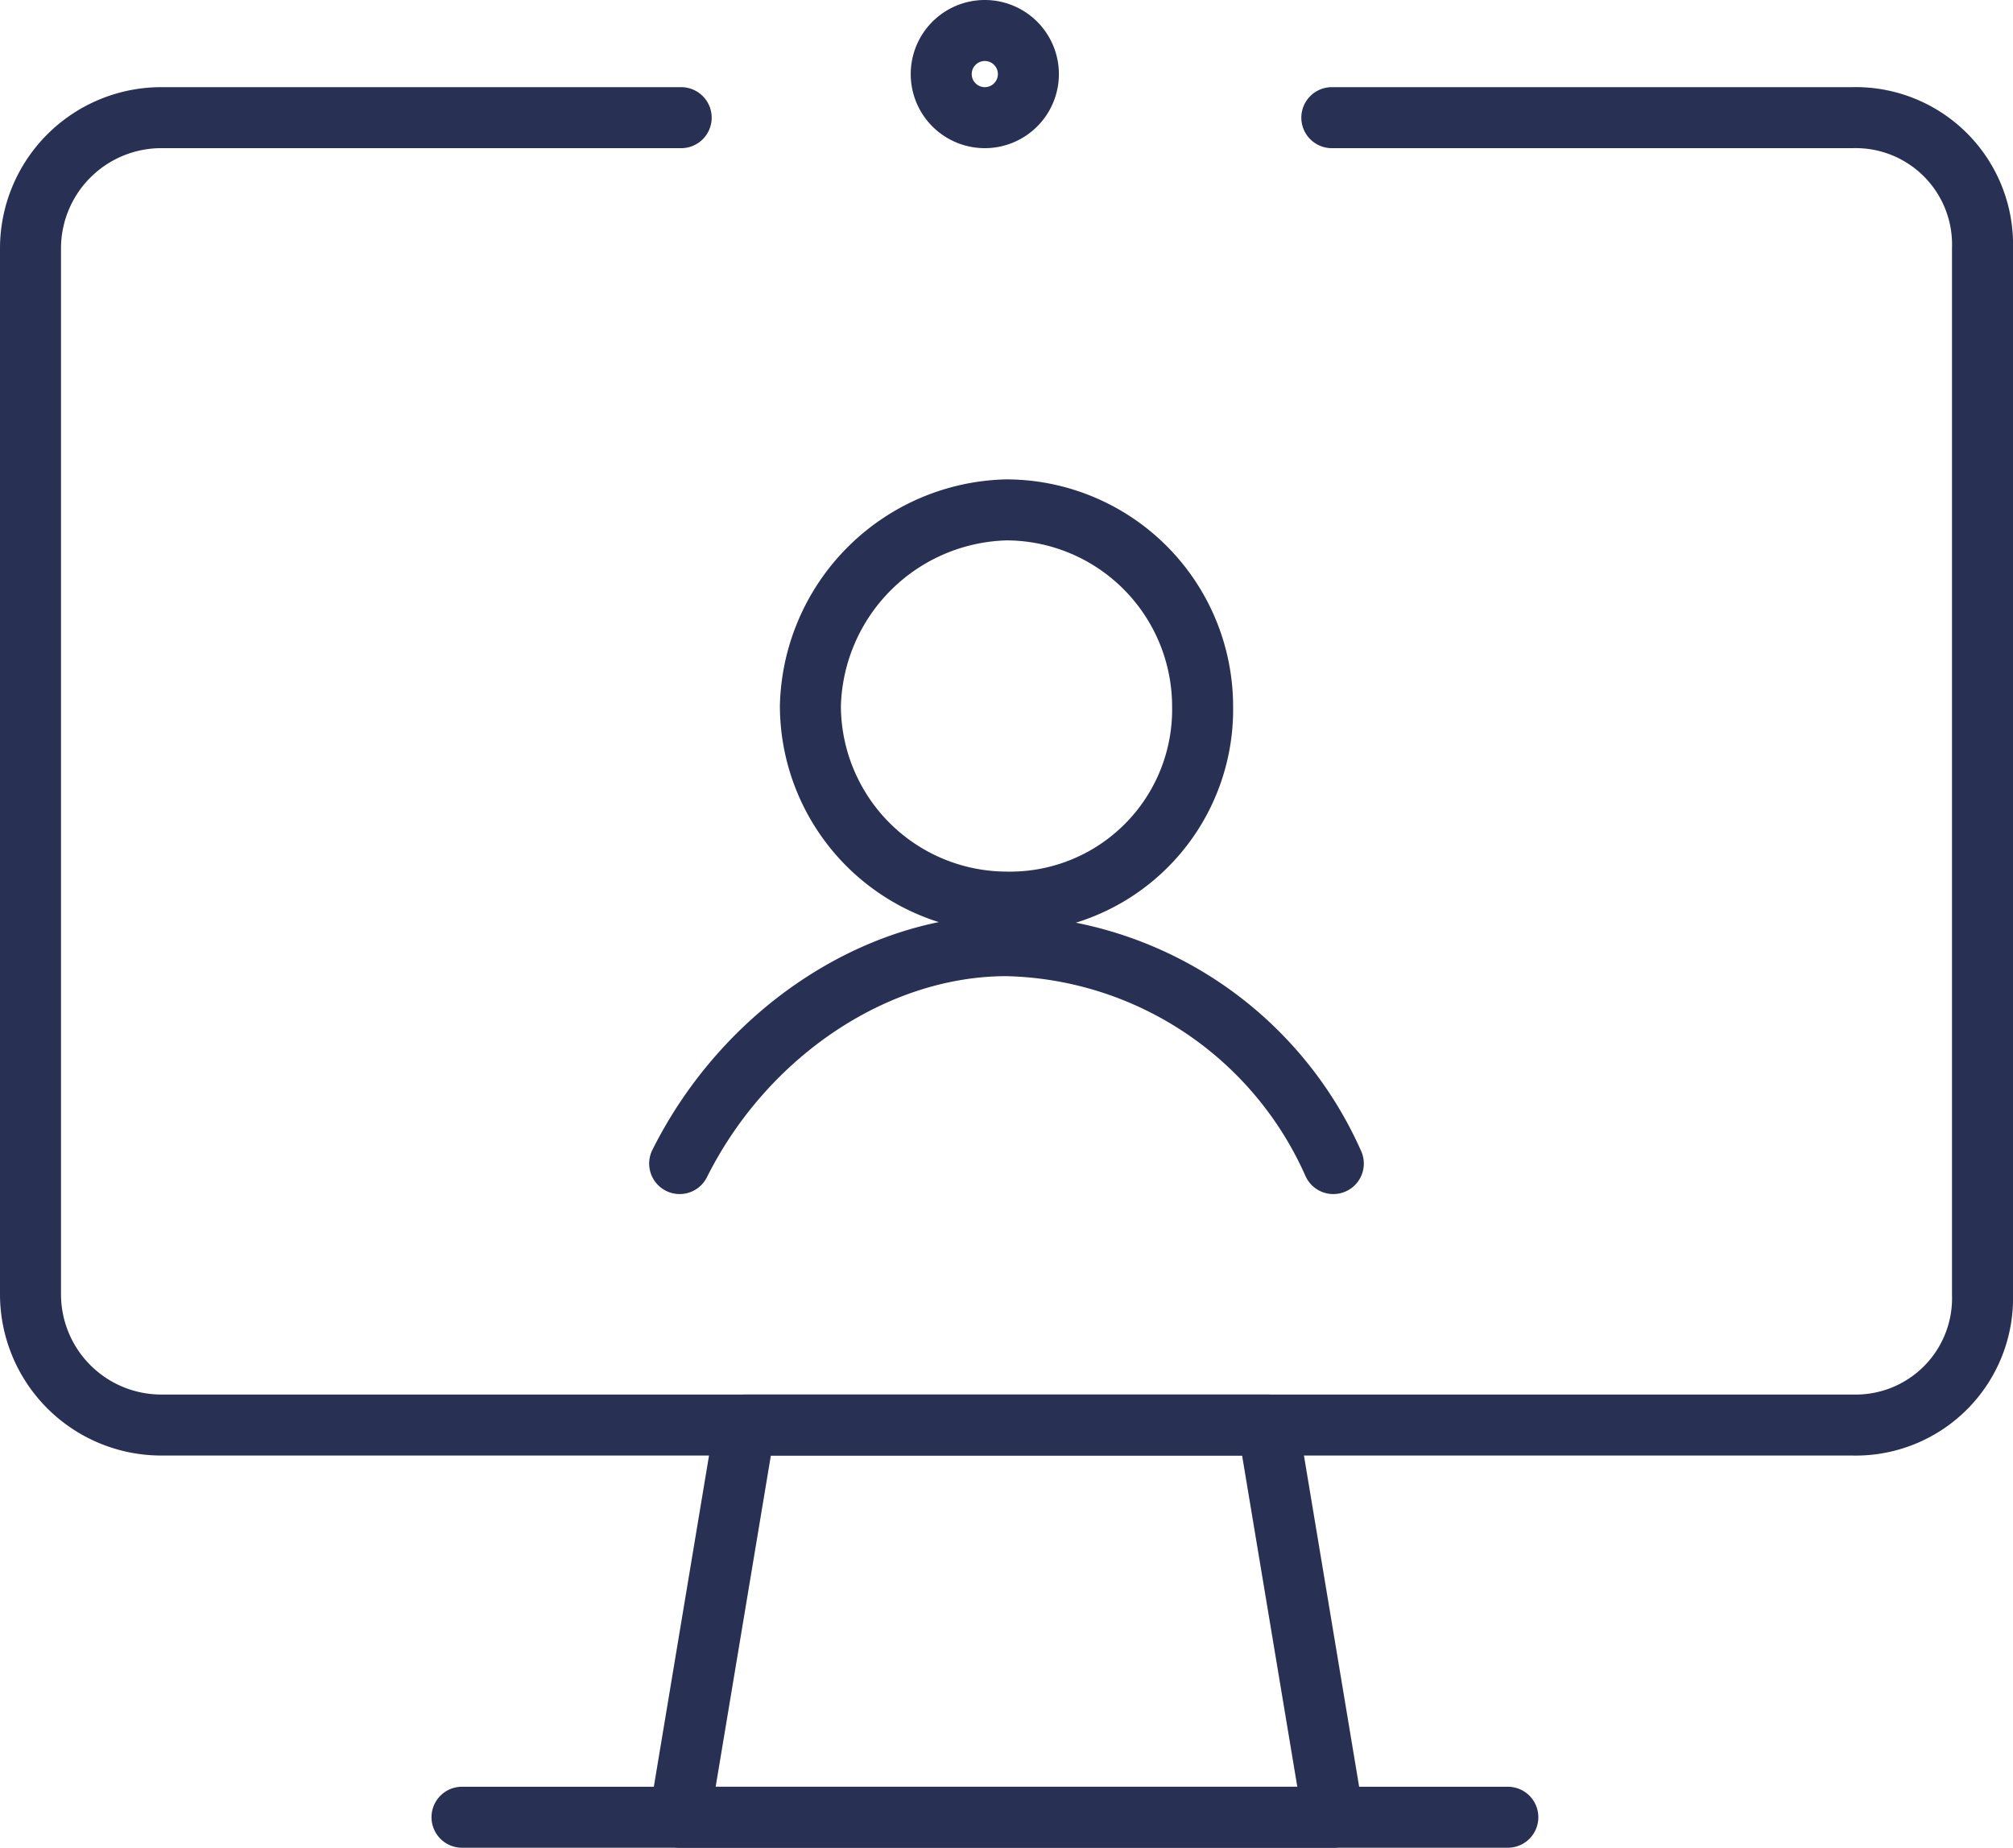
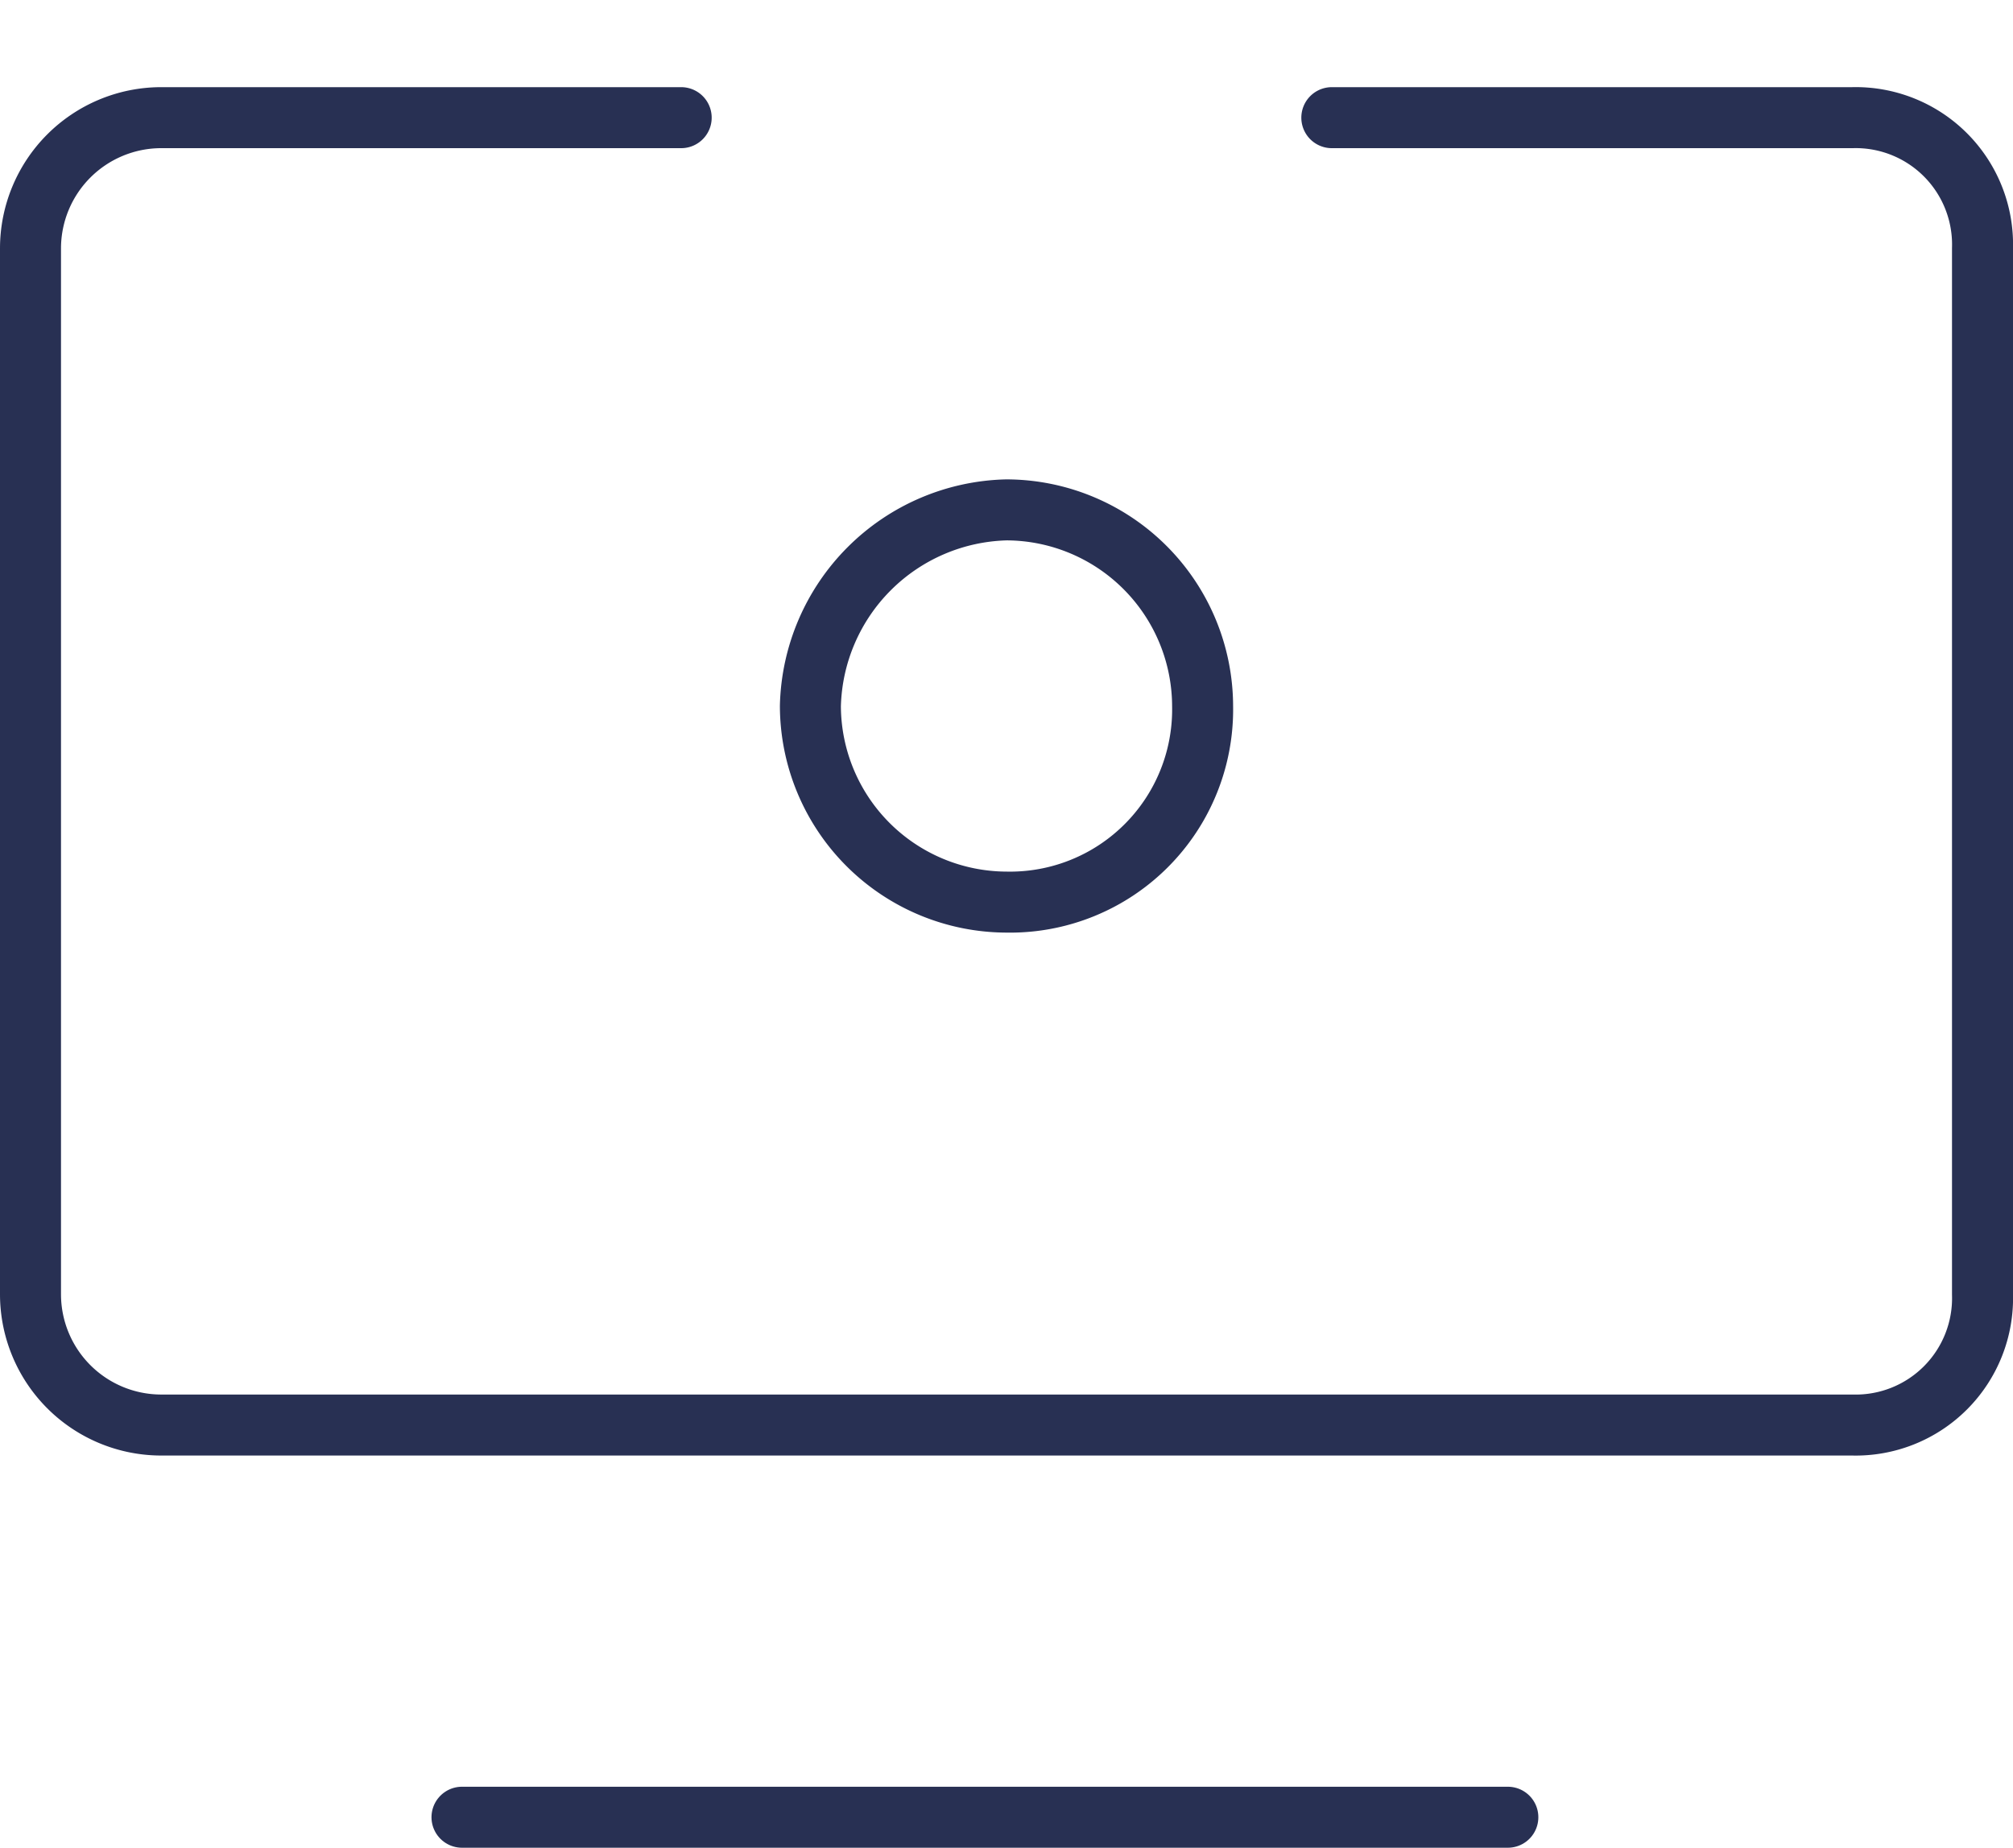
<svg xmlns="http://www.w3.org/2000/svg" width="82.5" height="75.724" viewBox="0 0 82.5 75.724">
  <g id="Group_622" data-name="Group 622" transform="translate(0.5 23)">
    <g id="Group_616" data-name="Group 616" transform="translate(38.075 -21.75)">
-       <path id="Path_286" data-name="Path 286" d="M0,1.786A1.786,1.786,0,1,1,1.786,3.572,1.786,1.786,0,0,1,0,1.786Z" fill="none" stroke="#283053" stroke-linecap="round" stroke-linejoin="round" stroke-width="2.5" />
-     </g>
+       </g>
    <g id="Group_617" data-name="Group 617" transform="translate(32.713 -2.104)">
      <path id="Path_287" data-name="Path 287" d="M8.037,16.074h0a7.893,7.893,0,0,0,8.037-8.037A8.06,8.06,0,0,0,8.037,0,8.24,8.24,0,0,0,0,8.037a8.06,8.06,0,0,0,8.037,8.037Z" fill="none" stroke="#283053" stroke-linecap="round" stroke-linejoin="round" stroke-width="2.5" />
    </g>
    <g id="Group_618" data-name="Group 618" transform="translate(27.355 15.755)">
-       <path id="Path_288" data-name="Path 288" d="M26.789,8.93h0A15.009,15.009,0,0,0,13.395,0C8.037,0,2.679,3.572,0,8.93" fill="none" stroke="#283053" stroke-linecap="round" stroke-linejoin="round" stroke-width="2.5" />
-     </g>
+       </g>
    <g id="Group_619" data-name="Group 619" transform="translate(0.75 -18.178)">
      <path id="Path_289" data-name="Path 289" d="M53.333,0H74.667A5.2,5.2,0,0,1,80,5.358V48.221a5.2,5.2,0,0,1-5.333,5.358H5.333A5.361,5.361,0,0,1,0,48.221V5.358A5.361,5.361,0,0,1,5.333,0H26.667" fill="none" stroke="#283053" stroke-linecap="round" stroke-linejoin="round" stroke-width="2.5" />
    </g>
    <g id="Group_620" data-name="Group 620" transform="translate(27.355 35.401)">
-       <path id="Path_290" data-name="Path 290" d="M26.789,16.074H0L2.679,0H24.11l2.679,16.074Z" fill="none" stroke="#283053" stroke-linecap="round" stroke-linejoin="round" stroke-width="2.5" />
-     </g>
+       </g>
    <g id="Group_621" data-name="Group 621" transform="translate(18.434 51.474)">
      <path id="Path_291" data-name="Path 291" d="M0,0H42.863" fill="none" stroke="#283053" stroke-linecap="round" stroke-linejoin="round" stroke-width="2.5" />
    </g>
  </g>
</svg>